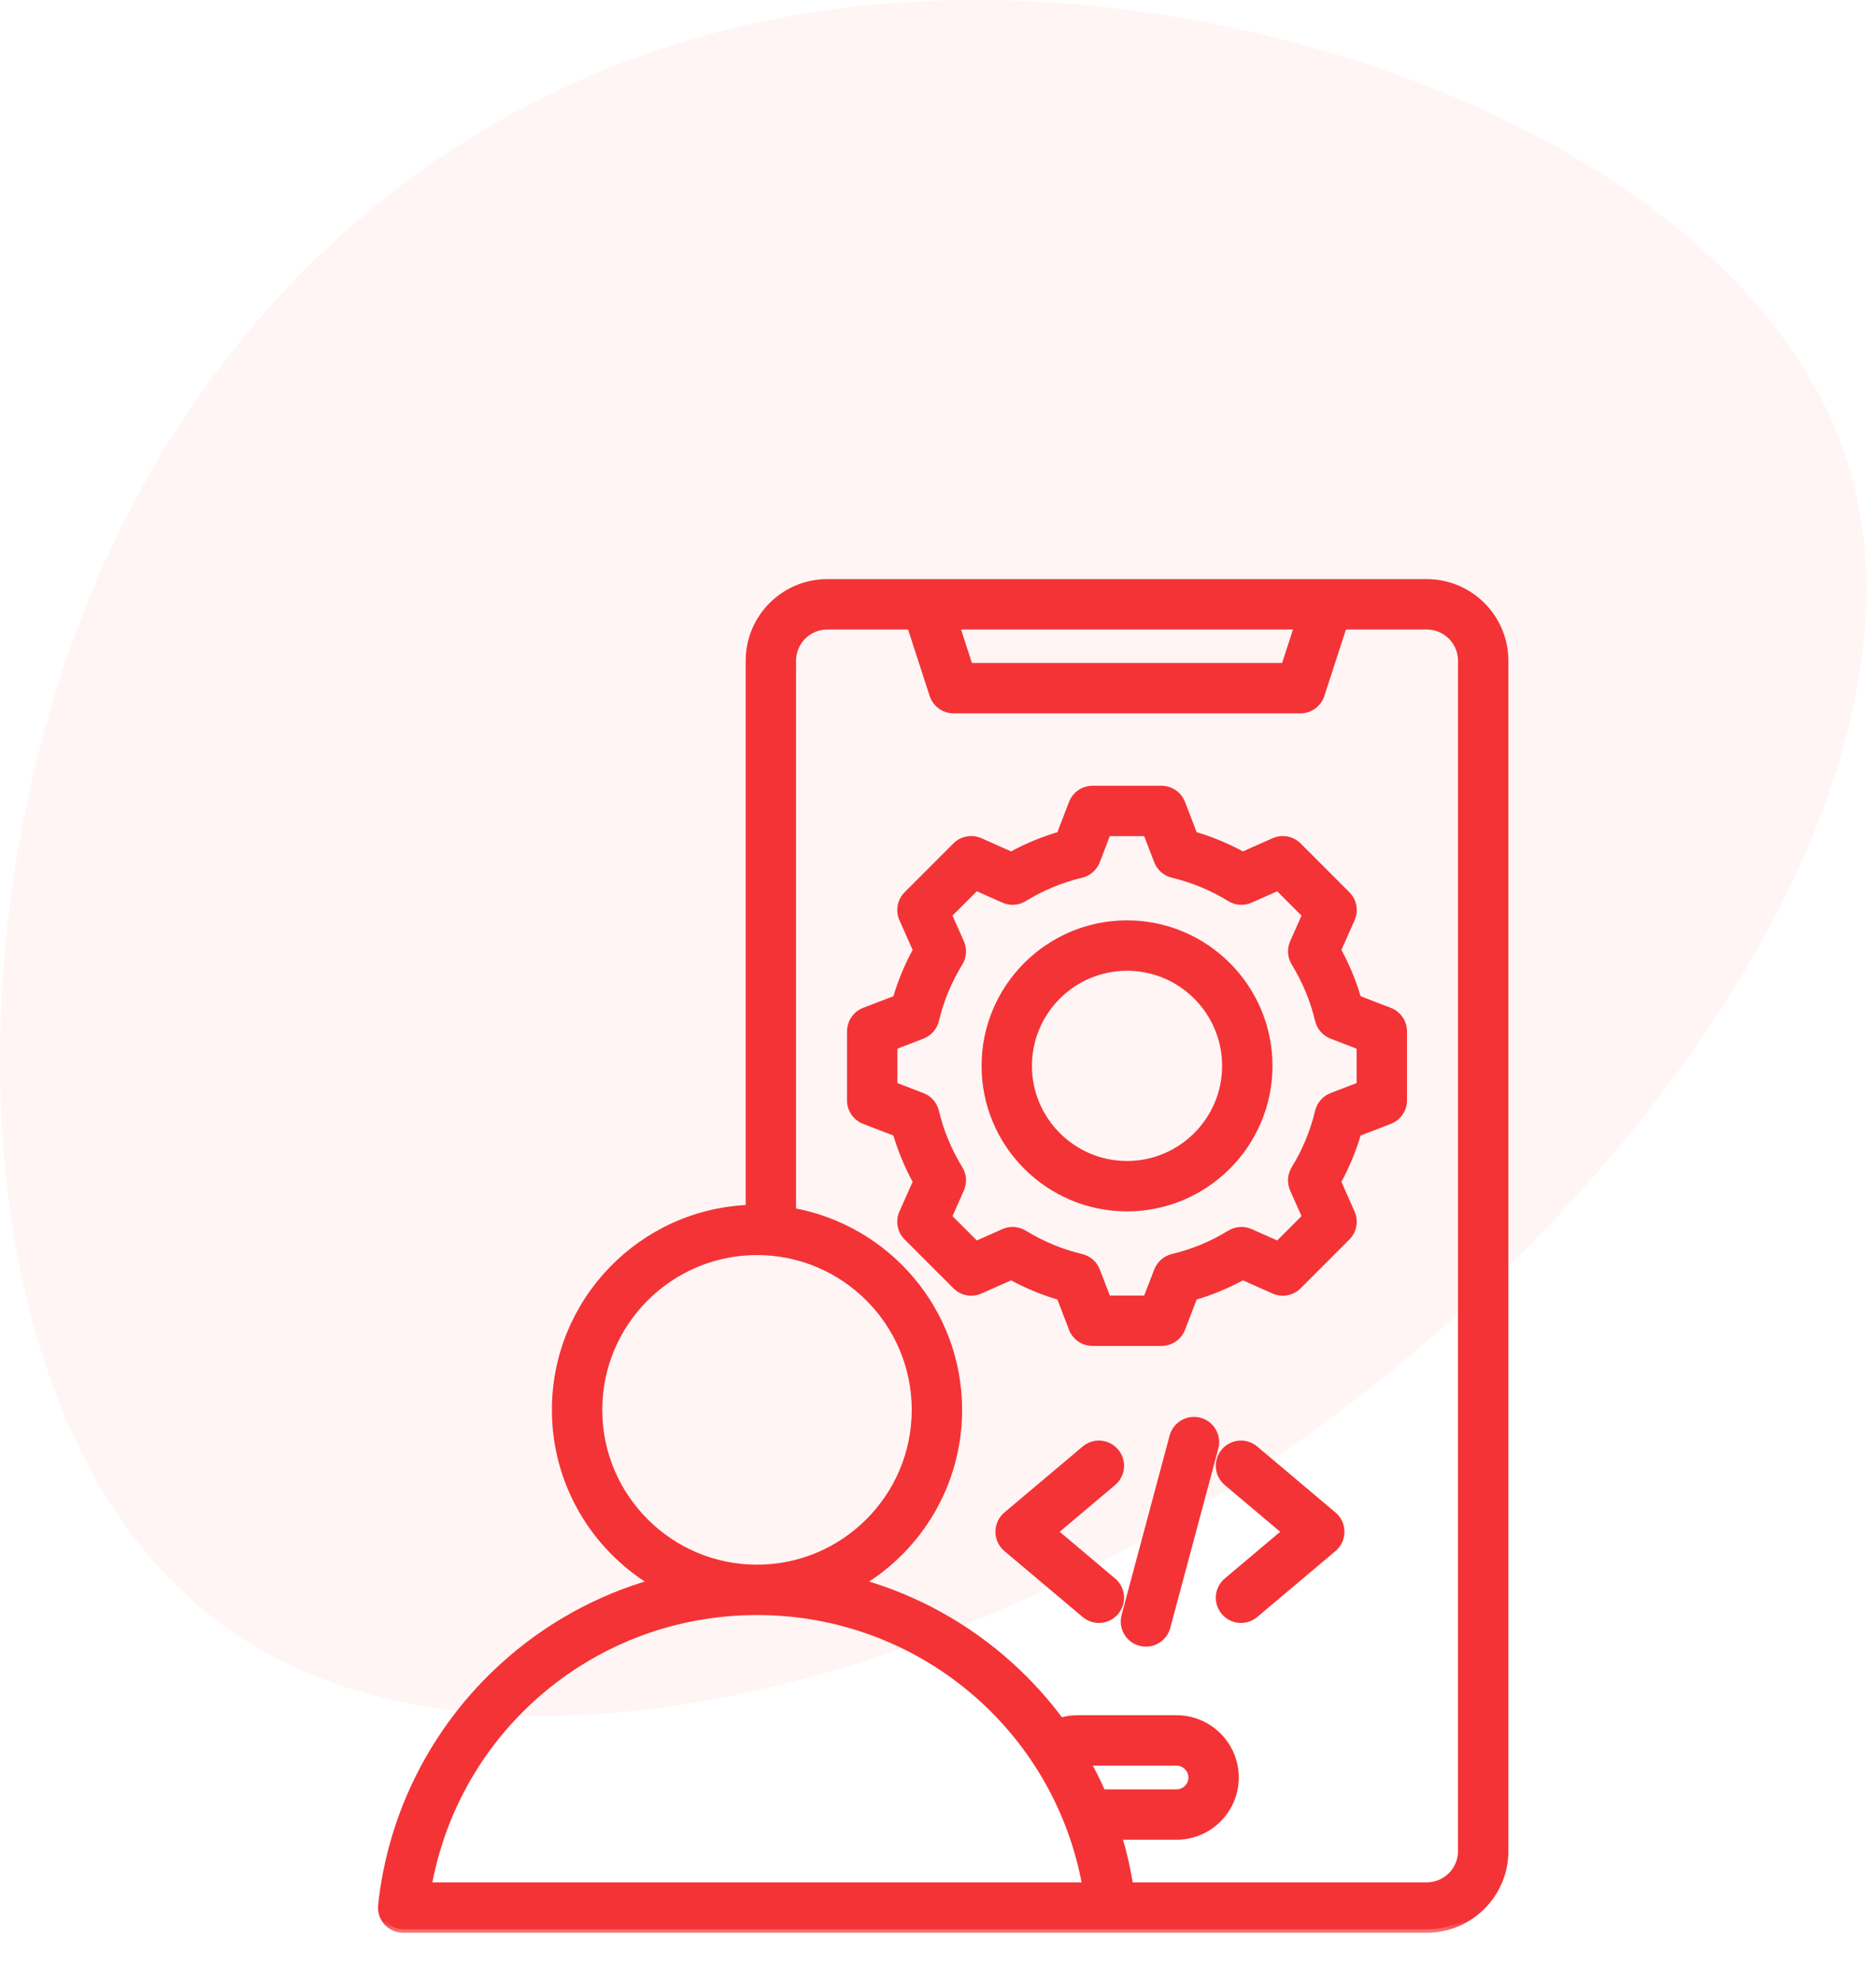
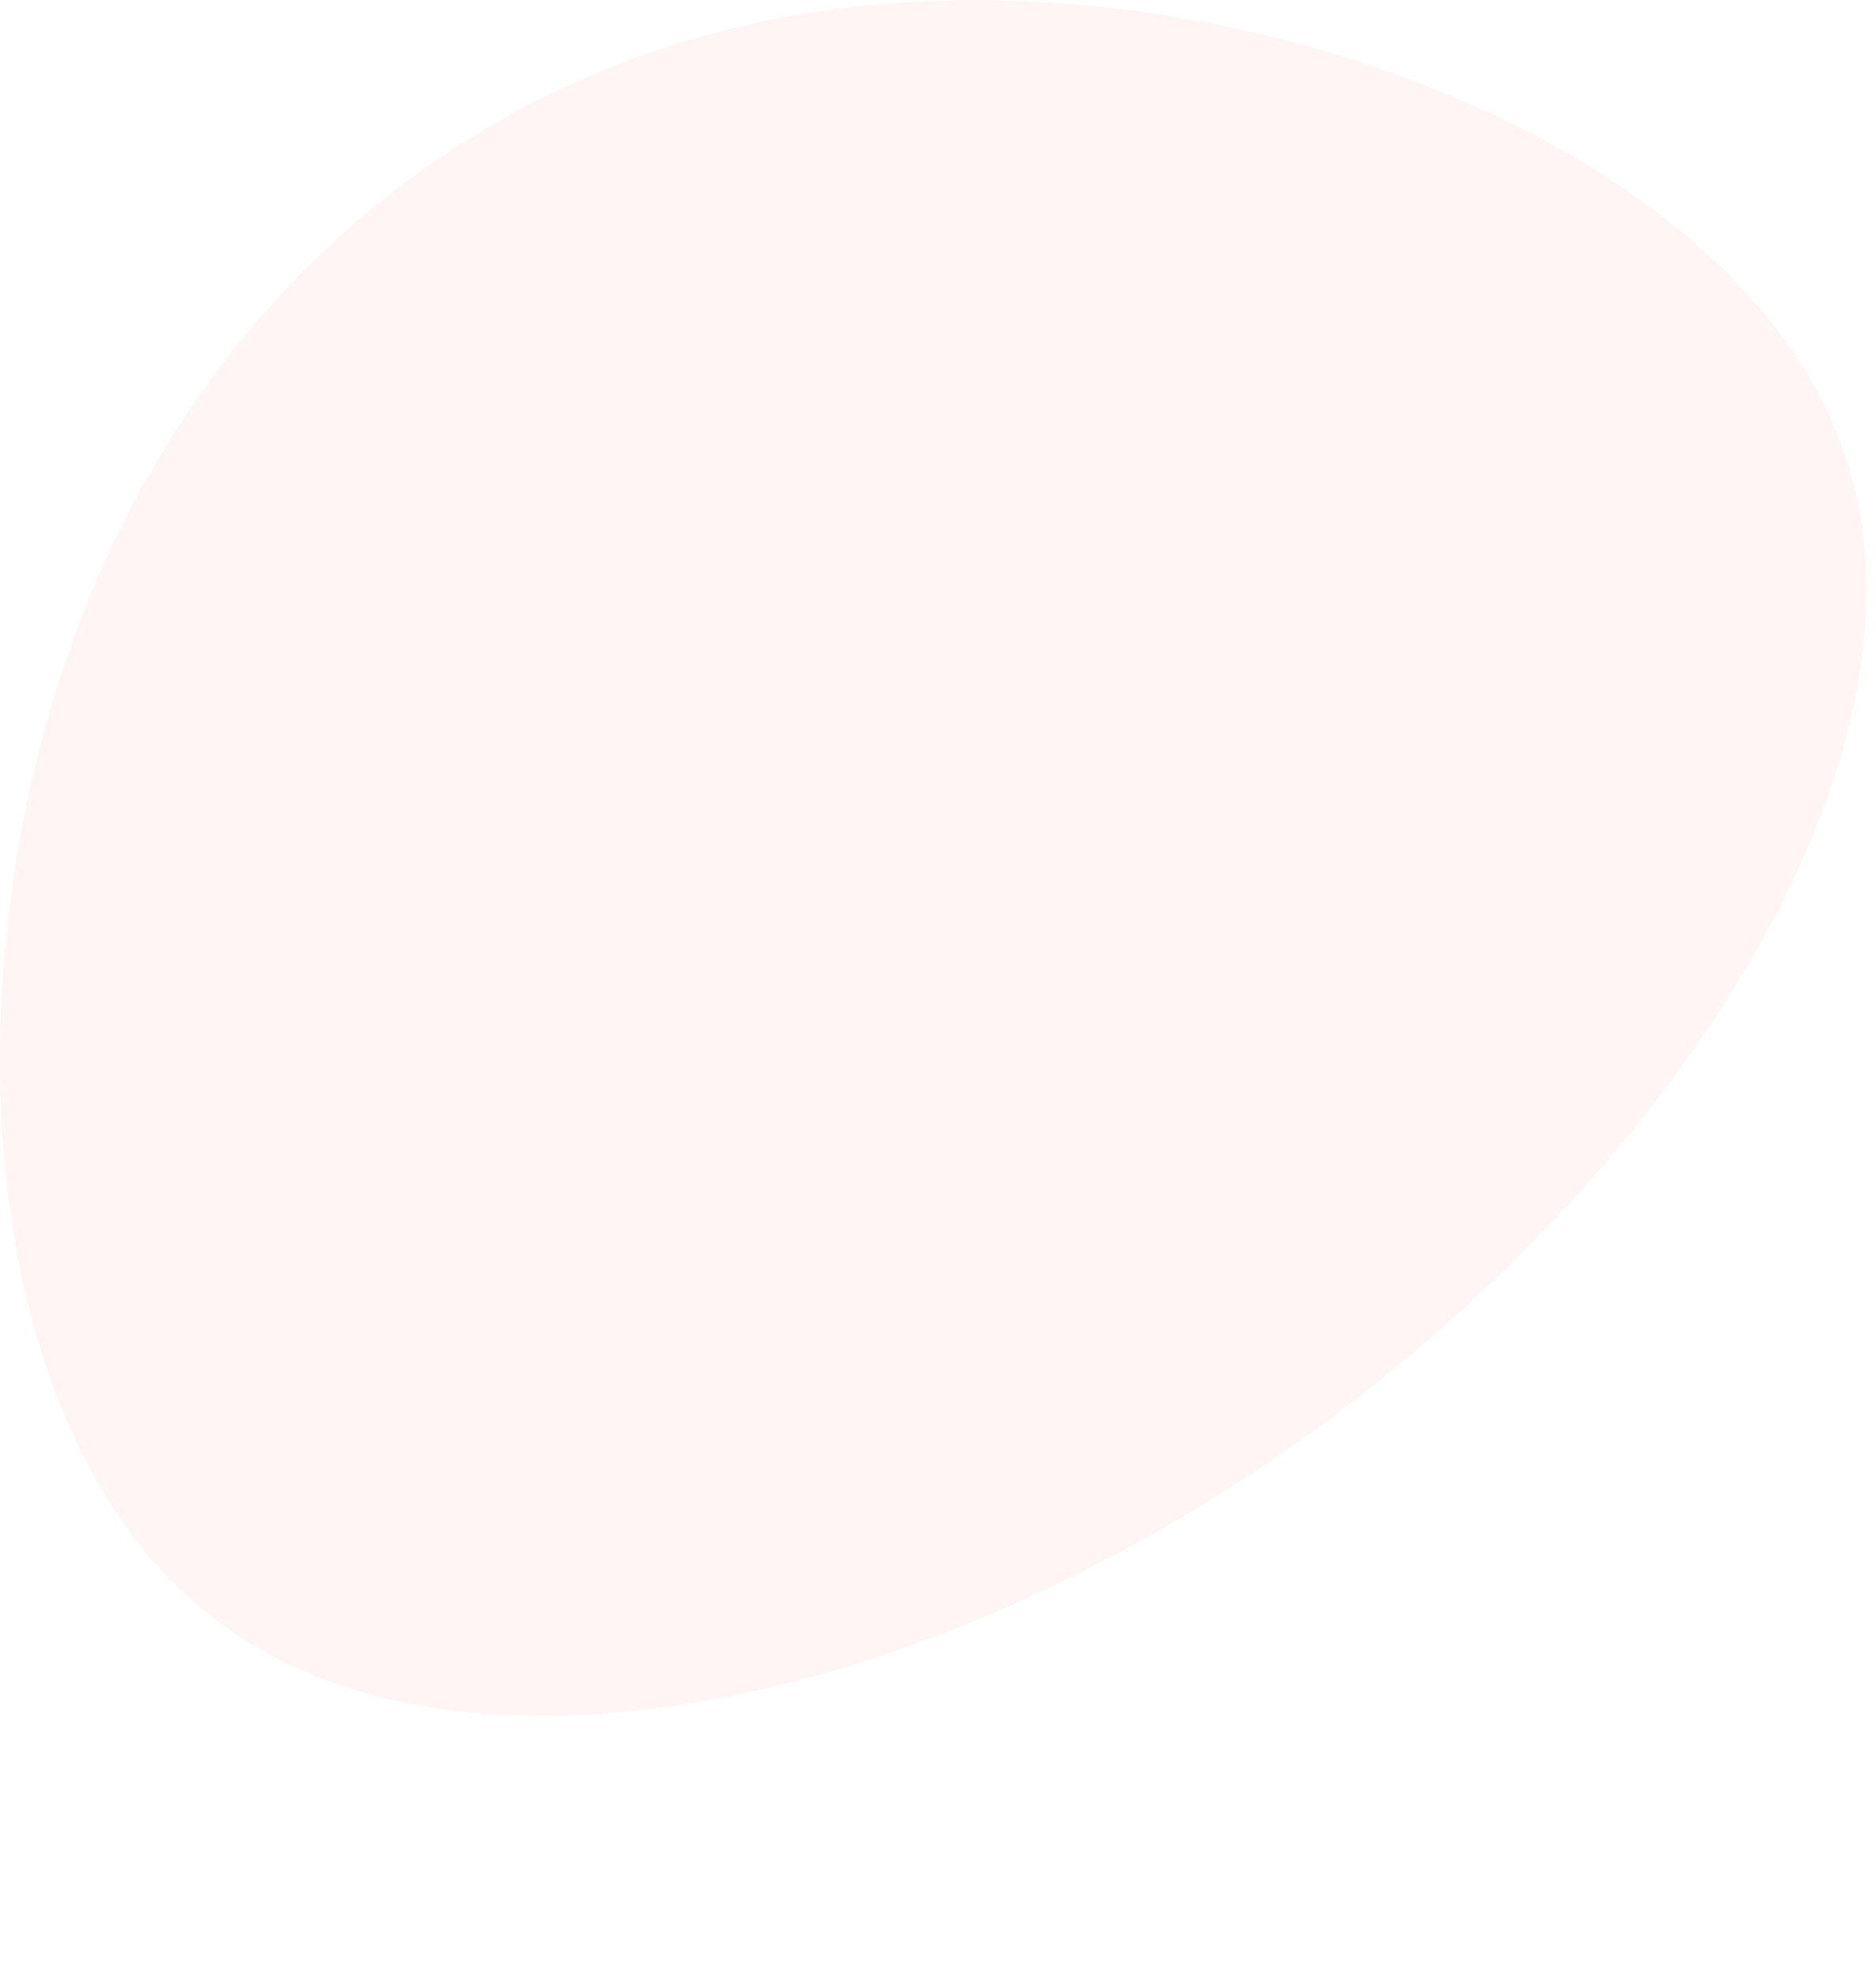
<svg xmlns="http://www.w3.org/2000/svg" width="54" height="57" viewBox="0 0 54 57" fill="none">
  <path d="M53.162 13.249C55.957 21.978 47.916 34.061 37.295 41.543C26.631 49.068 13.387 51.949 6.335 46.703C-0.717 41.5 -1.577 28.17 2.25 18.022C6.077 7.874 14.634 0.908 25.685 0.091C36.779 -0.769 50.367 4.563 53.162 13.249Z" fill="#F43336" fill-opacity="0.05" />
  <g clip-path="url(#clip0_806_6090)">
    <mask id="path-2-outside-1_806_6090" maskUnits="userSpaceOnUse" x="9.98" y="15.764" width="34" height="40" fill="black">
-       <rect fill="white" x="9.98" y="15.764" width="34" height="40" />
-       <path d="M41.069 16.764H23.812C22.572 16.764 21.564 17.773 21.564 19.012V34.77C18.468 34.889 15.986 37.444 15.986 40.568C15.986 42.676 17.115 44.524 18.799 45.541C17.217 45.993 15.746 46.803 14.503 47.928C12.517 49.723 11.268 52.172 10.984 54.822C10.982 54.844 10.98 54.866 10.98 54.889C10.98 55.234 11.26 55.514 11.605 55.514H41.069C42.309 55.514 43.318 54.505 43.318 53.265V19.012C43.318 17.773 42.309 16.764 41.069 16.764ZM37.356 18.014L36.978 19.177H27.904L27.526 18.014H37.356ZM17.236 40.568C17.236 38.057 19.279 36.014 21.79 36.014C24.301 36.014 26.344 38.057 26.344 40.568C26.344 43.079 24.302 45.122 21.791 45.123C21.791 45.123 21.79 45.123 21.79 45.123C21.79 45.123 21.789 45.123 21.789 45.123C19.278 45.122 17.236 43.079 17.236 40.568ZM21.789 46.372H21.79C21.79 46.372 21.791 46.372 21.791 46.372C26.484 46.373 30.435 49.719 31.254 54.264H12.326C13.145 49.719 17.096 46.373 21.789 46.372ZM31.287 50.705H33.866C34.106 50.705 34.308 50.907 34.308 51.146C34.308 51.39 34.11 51.588 33.866 51.588H31.728C31.595 51.287 31.448 50.992 31.287 50.705ZM42.068 53.265C42.068 53.816 41.62 54.264 41.069 54.264H32.521C32.443 53.779 32.333 53.303 32.193 52.838H33.866C34.799 52.838 35.558 52.079 35.558 51.146C35.558 50.214 34.799 49.455 33.866 49.455H31.015C30.848 49.455 30.684 49.48 30.527 49.527C30.101 48.952 29.616 48.416 29.077 47.928C27.834 46.803 26.363 45.993 24.78 45.541C26.465 44.524 27.594 42.676 27.594 40.568C27.594 37.718 25.527 35.342 22.814 34.857V19.012C22.814 18.462 23.262 18.014 23.812 18.014H26.211L26.855 19.995C26.939 20.252 27.179 20.427 27.45 20.427H37.432C37.703 20.427 37.943 20.252 38.026 19.995L38.67 18.014H41.069C41.62 18.014 42.068 18.462 42.068 19.012V53.265ZM39.999 29.094L39.083 28.741C38.941 28.253 38.746 27.783 38.501 27.338L38.9 26.439C39.005 26.203 38.953 25.927 38.771 25.744L37.367 24.34C37.184 24.157 36.908 24.106 36.671 24.211L35.772 24.61C35.327 24.364 34.857 24.17 34.37 24.028L34.017 23.111C33.924 22.87 33.692 22.71 33.433 22.71H31.448C31.189 22.71 30.958 22.87 30.865 23.111L30.512 24.028C30.024 24.17 29.554 24.364 29.109 24.61L28.21 24.211C27.974 24.106 27.697 24.157 27.514 24.34L26.11 25.744C25.928 25.926 25.876 26.203 25.981 26.439L26.381 27.338C26.135 27.784 25.94 28.253 25.799 28.741L24.882 29.094C24.64 29.187 24.481 29.419 24.481 29.677V31.662C24.481 31.921 24.64 32.153 24.882 32.246L25.799 32.599C25.94 33.087 26.135 33.557 26.381 34.002L25.981 34.901C25.876 35.137 25.928 35.413 26.111 35.596L27.515 37C27.697 37.183 27.974 37.234 28.21 37.129L29.109 36.73C29.555 36.975 30.024 37.17 30.512 37.311L30.865 38.229C30.958 38.47 31.189 38.629 31.448 38.629H33.433C33.692 38.629 33.924 38.47 34.017 38.229L34.37 37.312C34.857 37.17 35.327 36.975 35.773 36.73L36.671 37.129C36.908 37.234 37.184 37.183 37.367 37L38.771 35.596C38.953 35.413 39.005 35.137 38.9 34.901L38.501 34.002C38.746 33.556 38.941 33.087 39.082 32.599L39.999 32.246C40.241 32.153 40.4 31.921 40.4 31.662V29.677C40.4 29.419 40.241 29.187 39.999 29.094ZM39.15 31.233L38.335 31.547C38.143 31.621 37.999 31.785 37.952 31.986C37.813 32.569 37.583 33.124 37.268 33.636C37.16 33.811 37.145 34.029 37.228 34.217L37.583 35.016L36.786 35.813L35.988 35.458C35.8 35.374 35.582 35.389 35.407 35.497C34.895 35.812 34.34 36.042 33.756 36.181C33.556 36.229 33.392 36.372 33.318 36.565L33.004 37.379H31.877L31.564 36.564C31.489 36.372 31.325 36.229 31.125 36.181C30.542 36.042 29.987 35.812 29.475 35.497C29.299 35.389 29.082 35.374 28.894 35.458L28.095 35.813L27.298 35.016L27.653 34.217C27.736 34.029 27.722 33.812 27.614 33.636C27.299 33.124 27.068 32.569 26.929 31.986C26.882 31.785 26.738 31.621 26.546 31.547L25.731 31.233V30.107L26.546 29.793C26.738 29.719 26.882 29.555 26.93 29.354C27.068 28.771 27.299 28.216 27.614 27.704C27.722 27.529 27.736 27.311 27.653 27.123L27.298 26.324L28.095 25.527L28.894 25.882C29.082 25.966 29.299 25.951 29.475 25.843C29.987 25.528 30.542 25.298 31.125 25.159C31.325 25.111 31.489 24.968 31.563 24.776L31.877 23.96H33.004L33.318 24.776C33.392 24.968 33.556 25.111 33.756 25.159C34.339 25.298 34.895 25.528 35.406 25.843C35.582 25.951 35.799 25.966 35.988 25.882L36.786 25.527L37.583 26.324L37.229 27.123C37.145 27.311 37.16 27.528 37.268 27.704C37.583 28.216 37.813 28.771 37.952 29.354C37.999 29.555 38.143 29.719 38.335 29.793L39.15 30.107V31.233ZM32.441 26.583C30.187 26.583 28.354 28.416 28.354 30.67C28.354 32.923 30.187 34.757 32.441 34.757C34.694 34.757 36.528 32.923 36.528 30.67C36.528 28.416 34.694 26.583 32.441 26.583ZM32.441 33.507C30.876 33.507 29.604 32.234 29.604 30.67C29.604 29.105 30.876 27.833 32.441 27.833C34.005 27.833 35.278 29.105 35.278 30.67C35.278 32.234 34.005 33.507 32.441 33.507ZM34.972 41.657L33.589 46.818C33.514 47.097 33.261 47.282 32.986 47.282C32.932 47.282 32.877 47.275 32.823 47.26C32.49 47.171 32.292 46.828 32.381 46.495L33.764 41.333C33.854 41 34.197 40.802 34.53 40.891C34.863 40.981 35.061 41.324 34.972 41.657ZM32.034 42.655L30.348 44.076L32.034 45.497C32.298 45.719 32.332 46.113 32.109 46.377C31.986 46.524 31.809 46.6 31.631 46.6C31.489 46.6 31.346 46.551 31.229 46.453L28.975 44.554C28.834 44.435 28.753 44.26 28.753 44.076C28.753 43.892 28.834 43.717 28.975 43.598L31.229 41.699C31.493 41.476 31.887 41.51 32.109 41.774C32.332 42.038 32.298 42.432 32.034 42.655ZM38.6 44.076C38.6 44.26 38.519 44.435 38.378 44.554L36.124 46.453C36.007 46.551 35.864 46.6 35.722 46.6C35.544 46.6 35.367 46.524 35.244 46.377C35.021 46.113 35.055 45.719 35.319 45.497L37.005 44.076L35.319 42.655C35.055 42.432 35.021 42.038 35.244 41.774C35.466 41.51 35.861 41.477 36.124 41.699L38.378 43.598C38.519 43.717 38.6 43.892 38.6 44.076Z" />
-     </mask>
+       </mask>
    <path d="M41.069 16.764H23.812C22.572 16.764 21.564 17.773 21.564 19.012V34.77C18.468 34.889 15.986 37.444 15.986 40.568C15.986 42.676 17.115 44.524 18.799 45.541C17.217 45.993 15.746 46.803 14.503 47.928C12.517 49.723 11.268 52.172 10.984 54.822C10.982 54.844 10.98 54.866 10.98 54.889C10.98 55.234 11.26 55.514 11.605 55.514H41.069C42.309 55.514 43.318 54.505 43.318 53.265V19.012C43.318 17.773 42.309 16.764 41.069 16.764ZM37.356 18.014L36.978 19.177H27.904L27.526 18.014H37.356ZM17.236 40.568C17.236 38.057 19.279 36.014 21.79 36.014C24.301 36.014 26.344 38.057 26.344 40.568C26.344 43.079 24.302 45.122 21.791 45.123C21.791 45.123 21.79 45.123 21.79 45.123C21.79 45.123 21.789 45.123 21.789 45.123C19.278 45.122 17.236 43.079 17.236 40.568ZM21.789 46.372H21.79C21.79 46.372 21.791 46.372 21.791 46.372C26.484 46.373 30.435 49.719 31.254 54.264H12.326C13.145 49.719 17.096 46.373 21.789 46.372ZM31.287 50.705H33.866C34.106 50.705 34.308 50.907 34.308 51.146C34.308 51.39 34.11 51.588 33.866 51.588H31.728C31.595 51.287 31.448 50.992 31.287 50.705ZM42.068 53.265C42.068 53.816 41.62 54.264 41.069 54.264H32.521C32.443 53.779 32.333 53.303 32.193 52.838H33.866C34.799 52.838 35.558 52.079 35.558 51.146C35.558 50.214 34.799 49.455 33.866 49.455H31.015C30.848 49.455 30.684 49.48 30.527 49.527C30.101 48.952 29.616 48.416 29.077 47.928C27.834 46.803 26.363 45.993 24.78 45.541C26.465 44.524 27.594 42.676 27.594 40.568C27.594 37.718 25.527 35.342 22.814 34.857V19.012C22.814 18.462 23.262 18.014 23.812 18.014H26.211L26.855 19.995C26.939 20.252 27.179 20.427 27.45 20.427H37.432C37.703 20.427 37.943 20.252 38.026 19.995L38.67 18.014H41.069C41.62 18.014 42.068 18.462 42.068 19.012V53.265ZM39.999 29.094L39.083 28.741C38.941 28.253 38.746 27.783 38.501 27.338L38.9 26.439C39.005 26.203 38.953 25.927 38.771 25.744L37.367 24.34C37.184 24.157 36.908 24.106 36.671 24.211L35.772 24.61C35.327 24.364 34.857 24.17 34.37 24.028L34.017 23.111C33.924 22.87 33.692 22.71 33.433 22.71H31.448C31.189 22.71 30.958 22.87 30.865 23.111L30.512 24.028C30.024 24.17 29.554 24.364 29.109 24.61L28.21 24.211C27.974 24.106 27.697 24.157 27.514 24.34L26.11 25.744C25.928 25.926 25.876 26.203 25.981 26.439L26.381 27.338C26.135 27.784 25.94 28.253 25.799 28.741L24.882 29.094C24.64 29.187 24.481 29.419 24.481 29.677V31.662C24.481 31.921 24.64 32.153 24.882 32.246L25.799 32.599C25.94 33.087 26.135 33.557 26.381 34.002L25.981 34.901C25.876 35.137 25.928 35.413 26.111 35.596L27.515 37C27.697 37.183 27.974 37.234 28.21 37.129L29.109 36.73C29.555 36.975 30.024 37.17 30.512 37.311L30.865 38.229C30.958 38.47 31.189 38.629 31.448 38.629H33.433C33.692 38.629 33.924 38.47 34.017 38.229L34.37 37.312C34.857 37.17 35.327 36.975 35.773 36.73L36.671 37.129C36.908 37.234 37.184 37.183 37.367 37L38.771 35.596C38.953 35.413 39.005 35.137 38.9 34.901L38.501 34.002C38.746 33.556 38.941 33.087 39.082 32.599L39.999 32.246C40.241 32.153 40.4 31.921 40.4 31.662V29.677C40.4 29.419 40.241 29.187 39.999 29.094ZM39.15 31.233L38.335 31.547C38.143 31.621 37.999 31.785 37.952 31.986C37.813 32.569 37.583 33.124 37.268 33.636C37.16 33.811 37.145 34.029 37.228 34.217L37.583 35.016L36.786 35.813L35.988 35.458C35.8 35.374 35.582 35.389 35.407 35.497C34.895 35.812 34.34 36.042 33.756 36.181C33.556 36.229 33.392 36.372 33.318 36.565L33.004 37.379H31.877L31.564 36.564C31.489 36.372 31.325 36.229 31.125 36.181C30.542 36.042 29.987 35.812 29.475 35.497C29.299 35.389 29.082 35.374 28.894 35.458L28.095 35.813L27.298 35.016L27.653 34.217C27.736 34.029 27.722 33.812 27.614 33.636C27.299 33.124 27.068 32.569 26.929 31.986C26.882 31.785 26.738 31.621 26.546 31.547L25.731 31.233V30.107L26.546 29.793C26.738 29.719 26.882 29.555 26.93 29.354C27.068 28.771 27.299 28.216 27.614 27.704C27.722 27.529 27.736 27.311 27.653 27.123L27.298 26.324L28.095 25.527L28.894 25.882C29.082 25.966 29.299 25.951 29.475 25.843C29.987 25.528 30.542 25.298 31.125 25.159C31.325 25.111 31.489 24.968 31.563 24.776L31.877 23.96H33.004L33.318 24.776C33.392 24.968 33.556 25.111 33.756 25.159C34.339 25.298 34.895 25.528 35.406 25.843C35.582 25.951 35.799 25.966 35.988 25.882L36.786 25.527L37.583 26.324L37.229 27.123C37.145 27.311 37.16 27.528 37.268 27.704C37.583 28.216 37.813 28.771 37.952 29.354C37.999 29.555 38.143 29.719 38.335 29.793L39.15 30.107V31.233ZM32.441 26.583C30.187 26.583 28.354 28.416 28.354 30.67C28.354 32.923 30.187 34.757 32.441 34.757C34.694 34.757 36.528 32.923 36.528 30.67C36.528 28.416 34.694 26.583 32.441 26.583ZM32.441 33.507C30.876 33.507 29.604 32.234 29.604 30.67C29.604 29.105 30.876 27.833 32.441 27.833C34.005 27.833 35.278 29.105 35.278 30.67C35.278 32.234 34.005 33.507 32.441 33.507ZM34.972 41.657L33.589 46.818C33.514 47.097 33.261 47.282 32.986 47.282C32.932 47.282 32.877 47.275 32.823 47.26C32.49 47.171 32.292 46.828 32.381 46.495L33.764 41.333C33.854 41 34.197 40.802 34.53 40.891C34.863 40.981 35.061 41.324 34.972 41.657ZM32.034 42.655L30.348 44.076L32.034 45.497C32.298 45.719 32.332 46.113 32.109 46.377C31.986 46.524 31.809 46.6 31.631 46.6C31.489 46.6 31.346 46.551 31.229 46.453L28.975 44.554C28.834 44.435 28.753 44.26 28.753 44.076C28.753 43.892 28.834 43.717 28.975 43.598L31.229 41.699C31.493 41.476 31.887 41.51 32.109 41.774C32.332 42.038 32.298 42.432 32.034 42.655ZM38.6 44.076C38.6 44.26 38.519 44.435 38.378 44.554L36.124 46.453C36.007 46.551 35.864 46.6 35.722 46.6C35.544 46.6 35.367 46.524 35.244 46.377C35.021 46.113 35.055 45.719 35.319 45.497L37.005 44.076L35.319 42.655C35.055 42.432 35.021 42.038 35.244 41.774C35.466 41.51 35.861 41.477 36.124 41.699L38.378 43.598C38.519 43.717 38.6 43.892 38.6 44.076Z" fill="#F43336" />
-     <path d="M41.069 16.764H23.812C22.572 16.764 21.564 17.773 21.564 19.012V34.77C18.468 34.889 15.986 37.444 15.986 40.568C15.986 42.676 17.115 44.524 18.799 45.541C17.217 45.993 15.746 46.803 14.503 47.928C12.517 49.723 11.268 52.172 10.984 54.822C10.982 54.844 10.98 54.866 10.98 54.889C10.98 55.234 11.26 55.514 11.605 55.514H41.069C42.309 55.514 43.318 54.505 43.318 53.265V19.012C43.318 17.773 42.309 16.764 41.069 16.764ZM37.356 18.014L36.978 19.177H27.904L27.526 18.014H37.356ZM17.236 40.568C17.236 38.057 19.279 36.014 21.79 36.014C24.301 36.014 26.344 38.057 26.344 40.568C26.344 43.079 24.302 45.122 21.791 45.123C21.791 45.123 21.79 45.123 21.79 45.123C21.79 45.123 21.789 45.123 21.789 45.123C19.278 45.122 17.236 43.079 17.236 40.568ZM21.789 46.372H21.79C21.79 46.372 21.791 46.372 21.791 46.372C26.484 46.373 30.435 49.719 31.254 54.264H12.326C13.145 49.719 17.096 46.373 21.789 46.372ZM31.287 50.705H33.866C34.106 50.705 34.308 50.907 34.308 51.146C34.308 51.39 34.11 51.588 33.866 51.588H31.728C31.595 51.287 31.448 50.992 31.287 50.705ZM42.068 53.265C42.068 53.816 41.62 54.264 41.069 54.264H32.521C32.443 53.779 32.333 53.303 32.193 52.838H33.866C34.799 52.838 35.558 52.079 35.558 51.146C35.558 50.214 34.799 49.455 33.866 49.455H31.015C30.848 49.455 30.684 49.48 30.527 49.527C30.101 48.952 29.616 48.416 29.077 47.928C27.834 46.803 26.363 45.993 24.78 45.541C26.465 44.524 27.594 42.676 27.594 40.568C27.594 37.718 25.527 35.342 22.814 34.857V19.012C22.814 18.462 23.262 18.014 23.812 18.014H26.211L26.855 19.995C26.939 20.252 27.179 20.427 27.45 20.427H37.432C37.703 20.427 37.943 20.252 38.026 19.995L38.67 18.014H41.069C41.62 18.014 42.068 18.462 42.068 19.012V53.265ZM39.999 29.094L39.083 28.741C38.941 28.253 38.746 27.783 38.501 27.338L38.9 26.439C39.005 26.203 38.953 25.927 38.771 25.744L37.367 24.34C37.184 24.157 36.908 24.106 36.671 24.211L35.772 24.61C35.327 24.364 34.857 24.17 34.37 24.028L34.017 23.111C33.924 22.87 33.692 22.71 33.433 22.71H31.448C31.189 22.71 30.958 22.87 30.865 23.111L30.512 24.028C30.024 24.17 29.554 24.364 29.109 24.61L28.21 24.211C27.974 24.106 27.697 24.157 27.514 24.34L26.11 25.744C25.928 25.926 25.876 26.203 25.981 26.439L26.381 27.338C26.135 27.784 25.94 28.253 25.799 28.741L24.882 29.094C24.64 29.187 24.481 29.419 24.481 29.677V31.662C24.481 31.921 24.64 32.153 24.882 32.246L25.799 32.599C25.94 33.087 26.135 33.557 26.381 34.002L25.981 34.901C25.876 35.137 25.928 35.413 26.111 35.596L27.515 37C27.697 37.183 27.974 37.234 28.21 37.129L29.109 36.73C29.555 36.975 30.024 37.17 30.512 37.311L30.865 38.229C30.958 38.47 31.189 38.629 31.448 38.629H33.433C33.692 38.629 33.924 38.47 34.017 38.229L34.37 37.312C34.857 37.17 35.327 36.975 35.773 36.73L36.671 37.129C36.908 37.234 37.184 37.183 37.367 37L38.771 35.596C38.953 35.413 39.005 35.137 38.9 34.901L38.501 34.002C38.746 33.556 38.941 33.087 39.082 32.599L39.999 32.246C40.241 32.153 40.4 31.921 40.4 31.662V29.677C40.4 29.419 40.241 29.187 39.999 29.094ZM39.15 31.233L38.335 31.547C38.143 31.621 37.999 31.785 37.952 31.986C37.813 32.569 37.583 33.124 37.268 33.636C37.16 33.811 37.145 34.029 37.228 34.217L37.583 35.016L36.786 35.813L35.988 35.458C35.8 35.374 35.582 35.389 35.407 35.497C34.895 35.812 34.34 36.042 33.756 36.181C33.556 36.229 33.392 36.372 33.318 36.565L33.004 37.379H31.877L31.564 36.564C31.489 36.372 31.325 36.229 31.125 36.181C30.542 36.042 29.987 35.812 29.475 35.497C29.299 35.389 29.082 35.374 28.894 35.458L28.095 35.813L27.298 35.016L27.653 34.217C27.736 34.029 27.722 33.812 27.614 33.636C27.299 33.124 27.068 32.569 26.929 31.986C26.882 31.785 26.738 31.621 26.546 31.547L25.731 31.233V30.107L26.546 29.793C26.738 29.719 26.882 29.555 26.93 29.354C27.068 28.771 27.299 28.216 27.614 27.704C27.722 27.529 27.736 27.311 27.653 27.123L27.298 26.324L28.095 25.527L28.894 25.882C29.082 25.966 29.299 25.951 29.475 25.843C29.987 25.528 30.542 25.298 31.125 25.159C31.325 25.111 31.489 24.968 31.563 24.776L31.877 23.96H33.004L33.318 24.776C33.392 24.968 33.556 25.111 33.756 25.159C34.339 25.298 34.895 25.528 35.406 25.843C35.582 25.951 35.799 25.966 35.988 25.882L36.786 25.527L37.583 26.324L37.229 27.123C37.145 27.311 37.16 27.528 37.268 27.704C37.583 28.216 37.813 28.771 37.952 29.354C37.999 29.555 38.143 29.719 38.335 29.793L39.15 30.107V31.233ZM32.441 26.583C30.187 26.583 28.354 28.416 28.354 30.67C28.354 32.923 30.187 34.757 32.441 34.757C34.694 34.757 36.528 32.923 36.528 30.67C36.528 28.416 34.694 26.583 32.441 26.583ZM32.441 33.507C30.876 33.507 29.604 32.234 29.604 30.67C29.604 29.105 30.876 27.833 32.441 27.833C34.005 27.833 35.278 29.105 35.278 30.67C35.278 32.234 34.005 33.507 32.441 33.507ZM34.972 41.657L33.589 46.818C33.514 47.097 33.261 47.282 32.986 47.282C32.932 47.282 32.877 47.275 32.823 47.26C32.49 47.171 32.292 46.828 32.381 46.495L33.764 41.333C33.854 41 34.197 40.802 34.53 40.891C34.863 40.981 35.061 41.324 34.972 41.657ZM32.034 42.655L30.348 44.076L32.034 45.497C32.298 45.719 32.332 46.113 32.109 46.377C31.986 46.524 31.809 46.6 31.631 46.6C31.489 46.6 31.346 46.551 31.229 46.453L28.975 44.554C28.834 44.435 28.753 44.26 28.753 44.076C28.753 43.892 28.834 43.717 28.975 43.598L31.229 41.699C31.493 41.476 31.887 41.51 32.109 41.774C32.332 42.038 32.298 42.432 32.034 42.655ZM38.6 44.076C38.6 44.26 38.519 44.435 38.378 44.554L36.124 46.453C36.007 46.551 35.864 46.6 35.722 46.6C35.544 46.6 35.367 46.524 35.244 46.377C35.021 46.113 35.055 45.719 35.319 45.497L37.005 44.076L35.319 42.655C35.055 42.432 35.021 42.038 35.244 41.774C35.466 41.51 35.861 41.477 36.124 41.699L38.378 43.598C38.519 43.717 38.6 43.892 38.6 44.076Z" stroke="#F43336" stroke-width="0.2" mask="url(#path-2-outside-1_806_6090)" />
  </g>
  <defs>
    <clipPath id="clip0_806_6090">
-       <rect width="40" height="40" fill="white" transform="translate(7.148 16.139)" />
-     </clipPath>
+       </clipPath>
  </defs>
</svg>